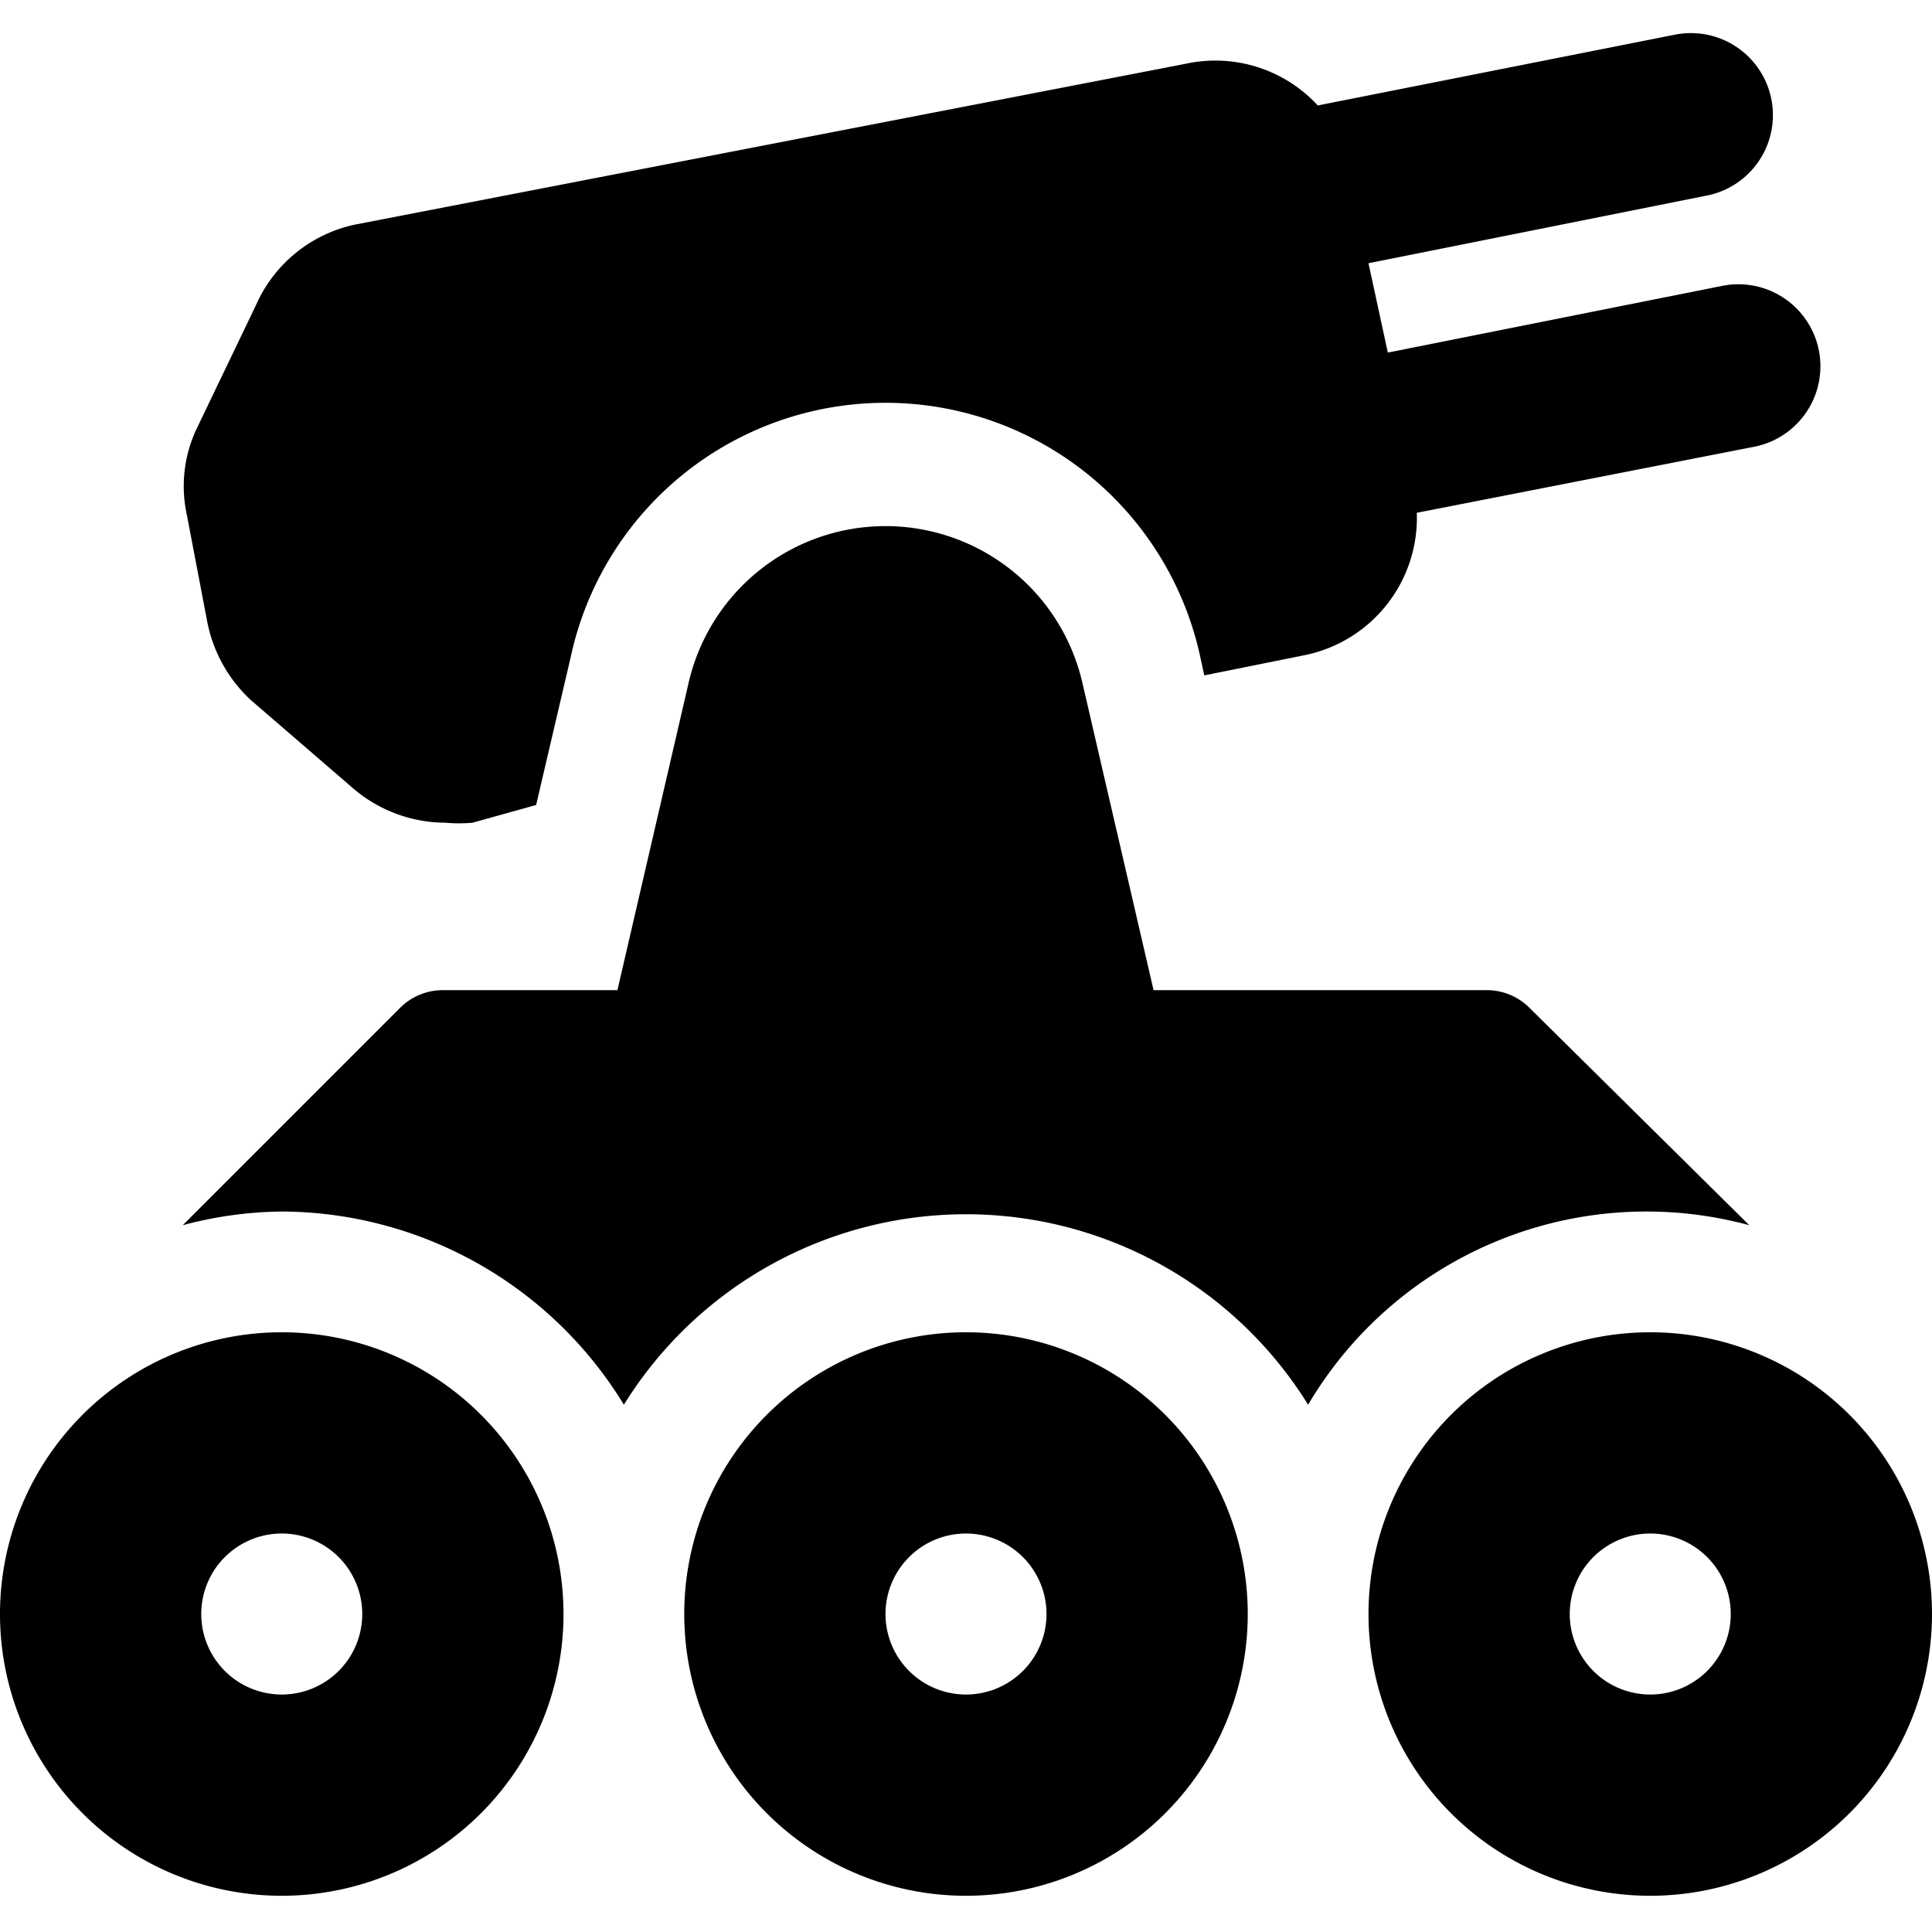
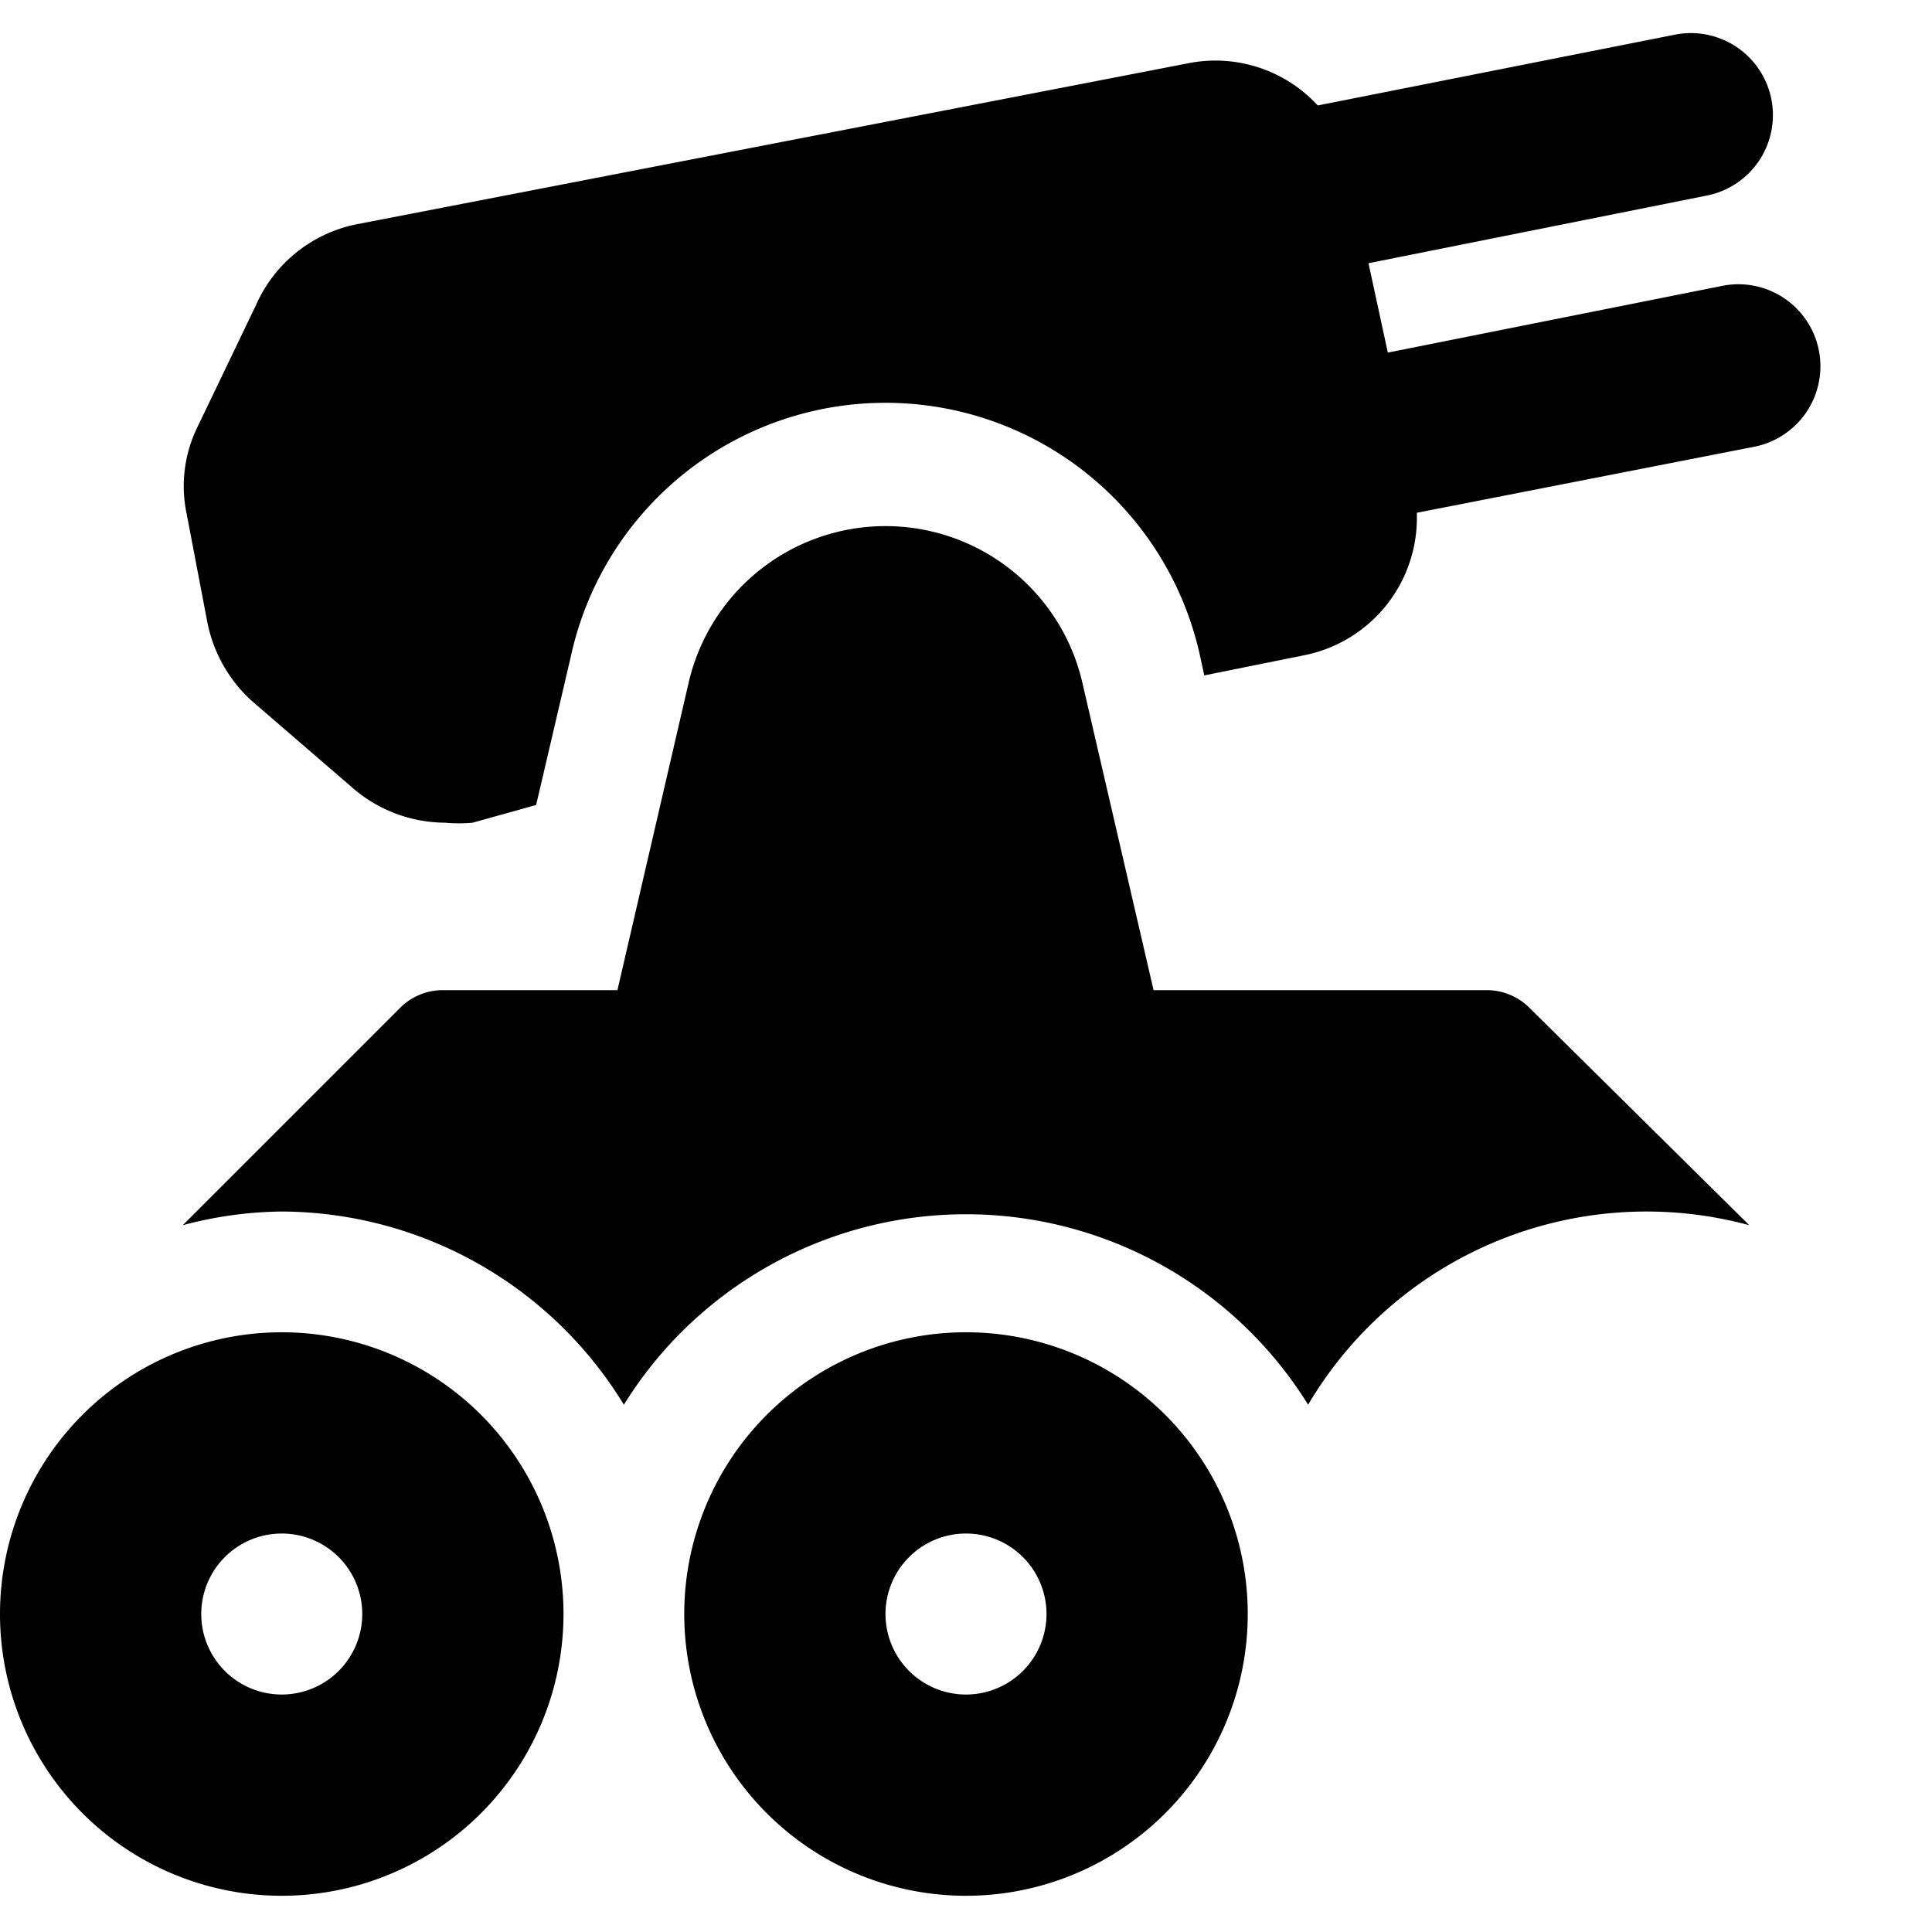
<svg xmlns="http://www.w3.org/2000/svg" viewBox="0 0 24 24">
  <g>
    <path d="M7.09 8.16a4 4 0 0 1 7.82 0l0.05 0.23 1.24 -0.25a1.74 1.74 0 0 0 1.4 -1.77l4.19 -0.82a1 1 0 0 0 -0.39 -2l-4.16 0.83L17 3.27l4.2 -0.84a1 1 0 1 0 -0.39 -2l-4.44 0.88a1.73 1.73 0 0 0 -1.63 -0.52l-10.33 2a1.74 1.74 0 0 0 -1.23 1l-0.72 1.5a1.67 1.67 0 0 0 -0.14 1.1l0.25 1.31a1.79 1.79 0 0 0 0.55 1l1.24 1.07a1.77 1.77 0 0 0 1.17 0.45 1.87 1.87 0 0 0 0.34 0l0.79 -0.22Z" fill="#000000" stroke-width="1" />
    <path d="M7.75 17.45a5 5 0 0 1 8.5 0 4.88 4.88 0 0 1 5.48 -2.23L19 12.52a0.75 0.75 0 0 0 -0.53 -0.22h-4.14l-0.88 -3.8a2.51 2.51 0 0 0 -4.9 0l-0.88 3.8H5.5a0.75 0.75 0 0 0 -0.53 0.22l-2.7 2.7a4.93 4.93 0 0 1 1.23 -0.17 5 5 0 0 1 4.25 2.4Z" fill="#000000" stroke-width="1" />
    <path d="M3.5 16.55a3.5 3.5 0 1 0 3.5 3.5 3.5 3.5 0 0 0 -3.5 -3.5Zm0 4.5a1 1 0 1 1 1 -1 1 1 0 0 1 -1 1Z" fill="#000000" stroke-width="1" />
    <path d="M12 16.55a3.5 3.5 0 1 0 3.5 3.5 3.5 3.5 0 0 0 -3.5 -3.5Zm0 4.5a1 1 0 1 1 1 -1 1 1 0 0 1 -1 1Z" fill="#000000" stroke-width="1" />
-     <path d="M20.5 16.55a3.5 3.5 0 1 0 3.5 3.5 3.5 3.5 0 0 0 -3.5 -3.5Zm0 4.5a1 1 0 1 1 1 -1 1 1 0 0 1 -1 1Z" fill="#000000" stroke-width="1" />
  </g>
</svg>